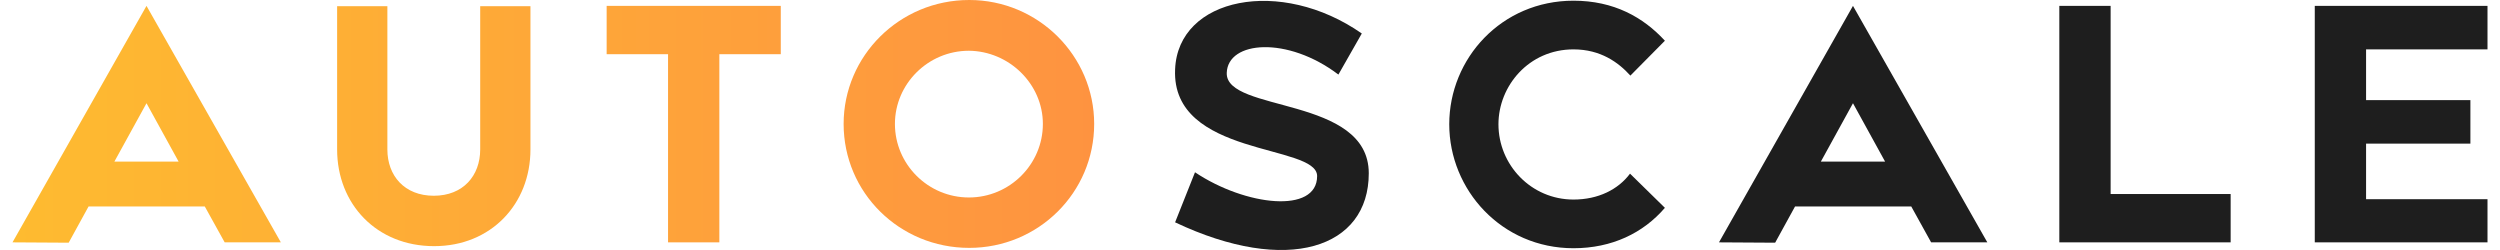
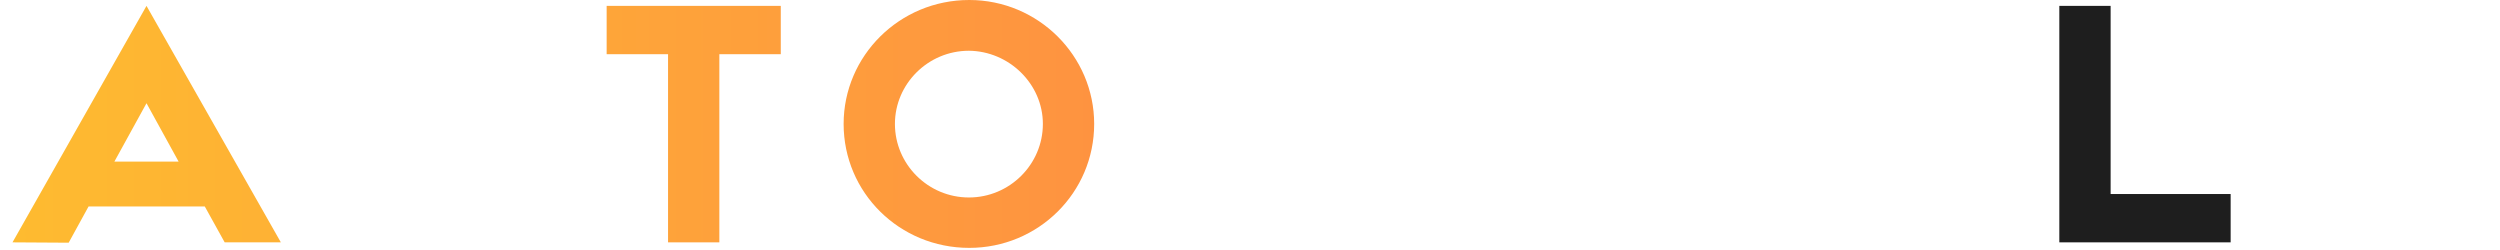
<svg xmlns="http://www.w3.org/2000/svg" width="100" height="10" viewBox="0 0 100 10" fill="none">
-   <path d="M92.591 9.694V0.235H99.5V1.975H94.643V4.005H98.816V5.745H94.643V7.968H99.5V9.694H92.591Z" fill="#1E1E1E" />
  <path d="M82.373 9.694V0.235H84.425V7.761H89.226V9.694H82.373Z" fill="#1E1E1E" />
-   <path d="M77.245 9.694L76.45 8.258H71.802L71.006 9.708L68.759 9.694L74.119 0.235L79.493 9.694H77.245ZM72.835 6.463H75.403L74.119 4.129L72.835 6.463Z" fill="#1E1E1E" />
-   <path d="M62.939 9.929C60.064 9.929 57.97 7.595 57.97 4.971C57.97 2.334 60.064 0.028 62.939 0.028C64.558 0.028 65.731 0.69 66.596 1.629L65.215 3.024C64.74 2.499 64.028 1.975 62.939 1.975C61.153 1.975 59.938 3.438 59.938 4.971C59.938 6.601 61.25 7.982 62.939 7.982C63.93 7.982 64.726 7.581 65.201 6.946L66.596 8.313C65.731 9.321 64.475 9.929 62.939 9.929Z" fill="#1E1E1E" />
-   <path d="M47.004 8.893L47.8 6.891C49.824 8.244 52.685 8.562 52.685 7.043C52.685 5.745 46.85 6.297 47.004 2.776C47.116 -0.11 51.233 -0.925 54.472 1.34L53.536 2.983C51.498 1.436 49.112 1.63 49.07 2.914C49.014 4.516 54.751 3.825 54.751 6.932C54.751 9.929 51.498 11.02 47.004 8.893Z" fill="#1E1E1E" />
  <path d="M38.77 9.915C35.978 9.915 33.745 7.705 33.745 4.957C33.745 2.237 35.978 0 38.77 0C41.534 0 43.767 2.237 43.767 4.957C43.767 7.705 41.534 9.915 38.77 9.915ZM38.756 7.899C40.389 7.899 41.715 6.573 41.715 4.957C41.715 3.356 40.361 2.044 38.756 2.03C37.123 2.03 35.797 3.356 35.797 4.957C35.797 6.573 37.123 7.899 38.756 7.899Z" fill="url(#paint0_linear_1956_3939)" />
  <path d="M26.722 9.694V2.168H24.266V0.235H31.231V2.168H28.774V9.694H26.722Z" fill="url(#paint1_linear_1956_3939)" />
-   <path d="M17.366 9.846C15.062 9.846 13.485 8.161 13.485 5.979V0.249H15.495V5.979C15.495 7.029 16.179 7.83 17.352 7.83C18.524 7.83 19.208 7.029 19.208 5.979V0.249H21.218V5.979C21.218 8.161 19.641 9.846 17.366 9.846Z" fill="url(#paint2_linear_1956_3939)" />
  <path d="M8.987 9.694L8.191 8.258H3.543L2.747 9.708L0.5 9.694L5.86 0.235L11.234 9.694H8.987ZM4.576 6.463H7.144L5.86 4.129L4.576 6.463Z" fill="url(#paint3_linear_1956_3939)" />
  <defs>
    <linearGradient id="paint0_linear_1956_3939" x1="0.477" y1="13.825" x2="100.279" y2="13.816" gradientUnits="userSpaceOnUse">
      <stop stop-color="#FEBB30" />
      <stop offset="1" stop-color="#FE5F56" />
    </linearGradient>
    <linearGradient id="paint1_linear_1956_3939" x1="0.477" y1="13.835" x2="100.279" y2="13.826" gradientUnits="userSpaceOnUse">
      <stop stop-color="#FEBB30" />
      <stop offset="1" stop-color="#FE5F56" />
    </linearGradient>
    <linearGradient id="paint2_linear_1956_3939" x1="0.477" y1="13.849" x2="100.279" y2="13.839" gradientUnits="userSpaceOnUse">
      <stop stop-color="#FEBB30" />
      <stop offset="1" stop-color="#FE5F56" />
    </linearGradient>
    <linearGradient id="paint3_linear_1956_3939" x1="0.477" y1="13.839" x2="100.279" y2="13.83" gradientUnits="userSpaceOnUse">
      <stop stop-color="#FEBB30" />
      <stop offset="1" stop-color="#FE5F56" />
    </linearGradient>
  </defs>
</svg>